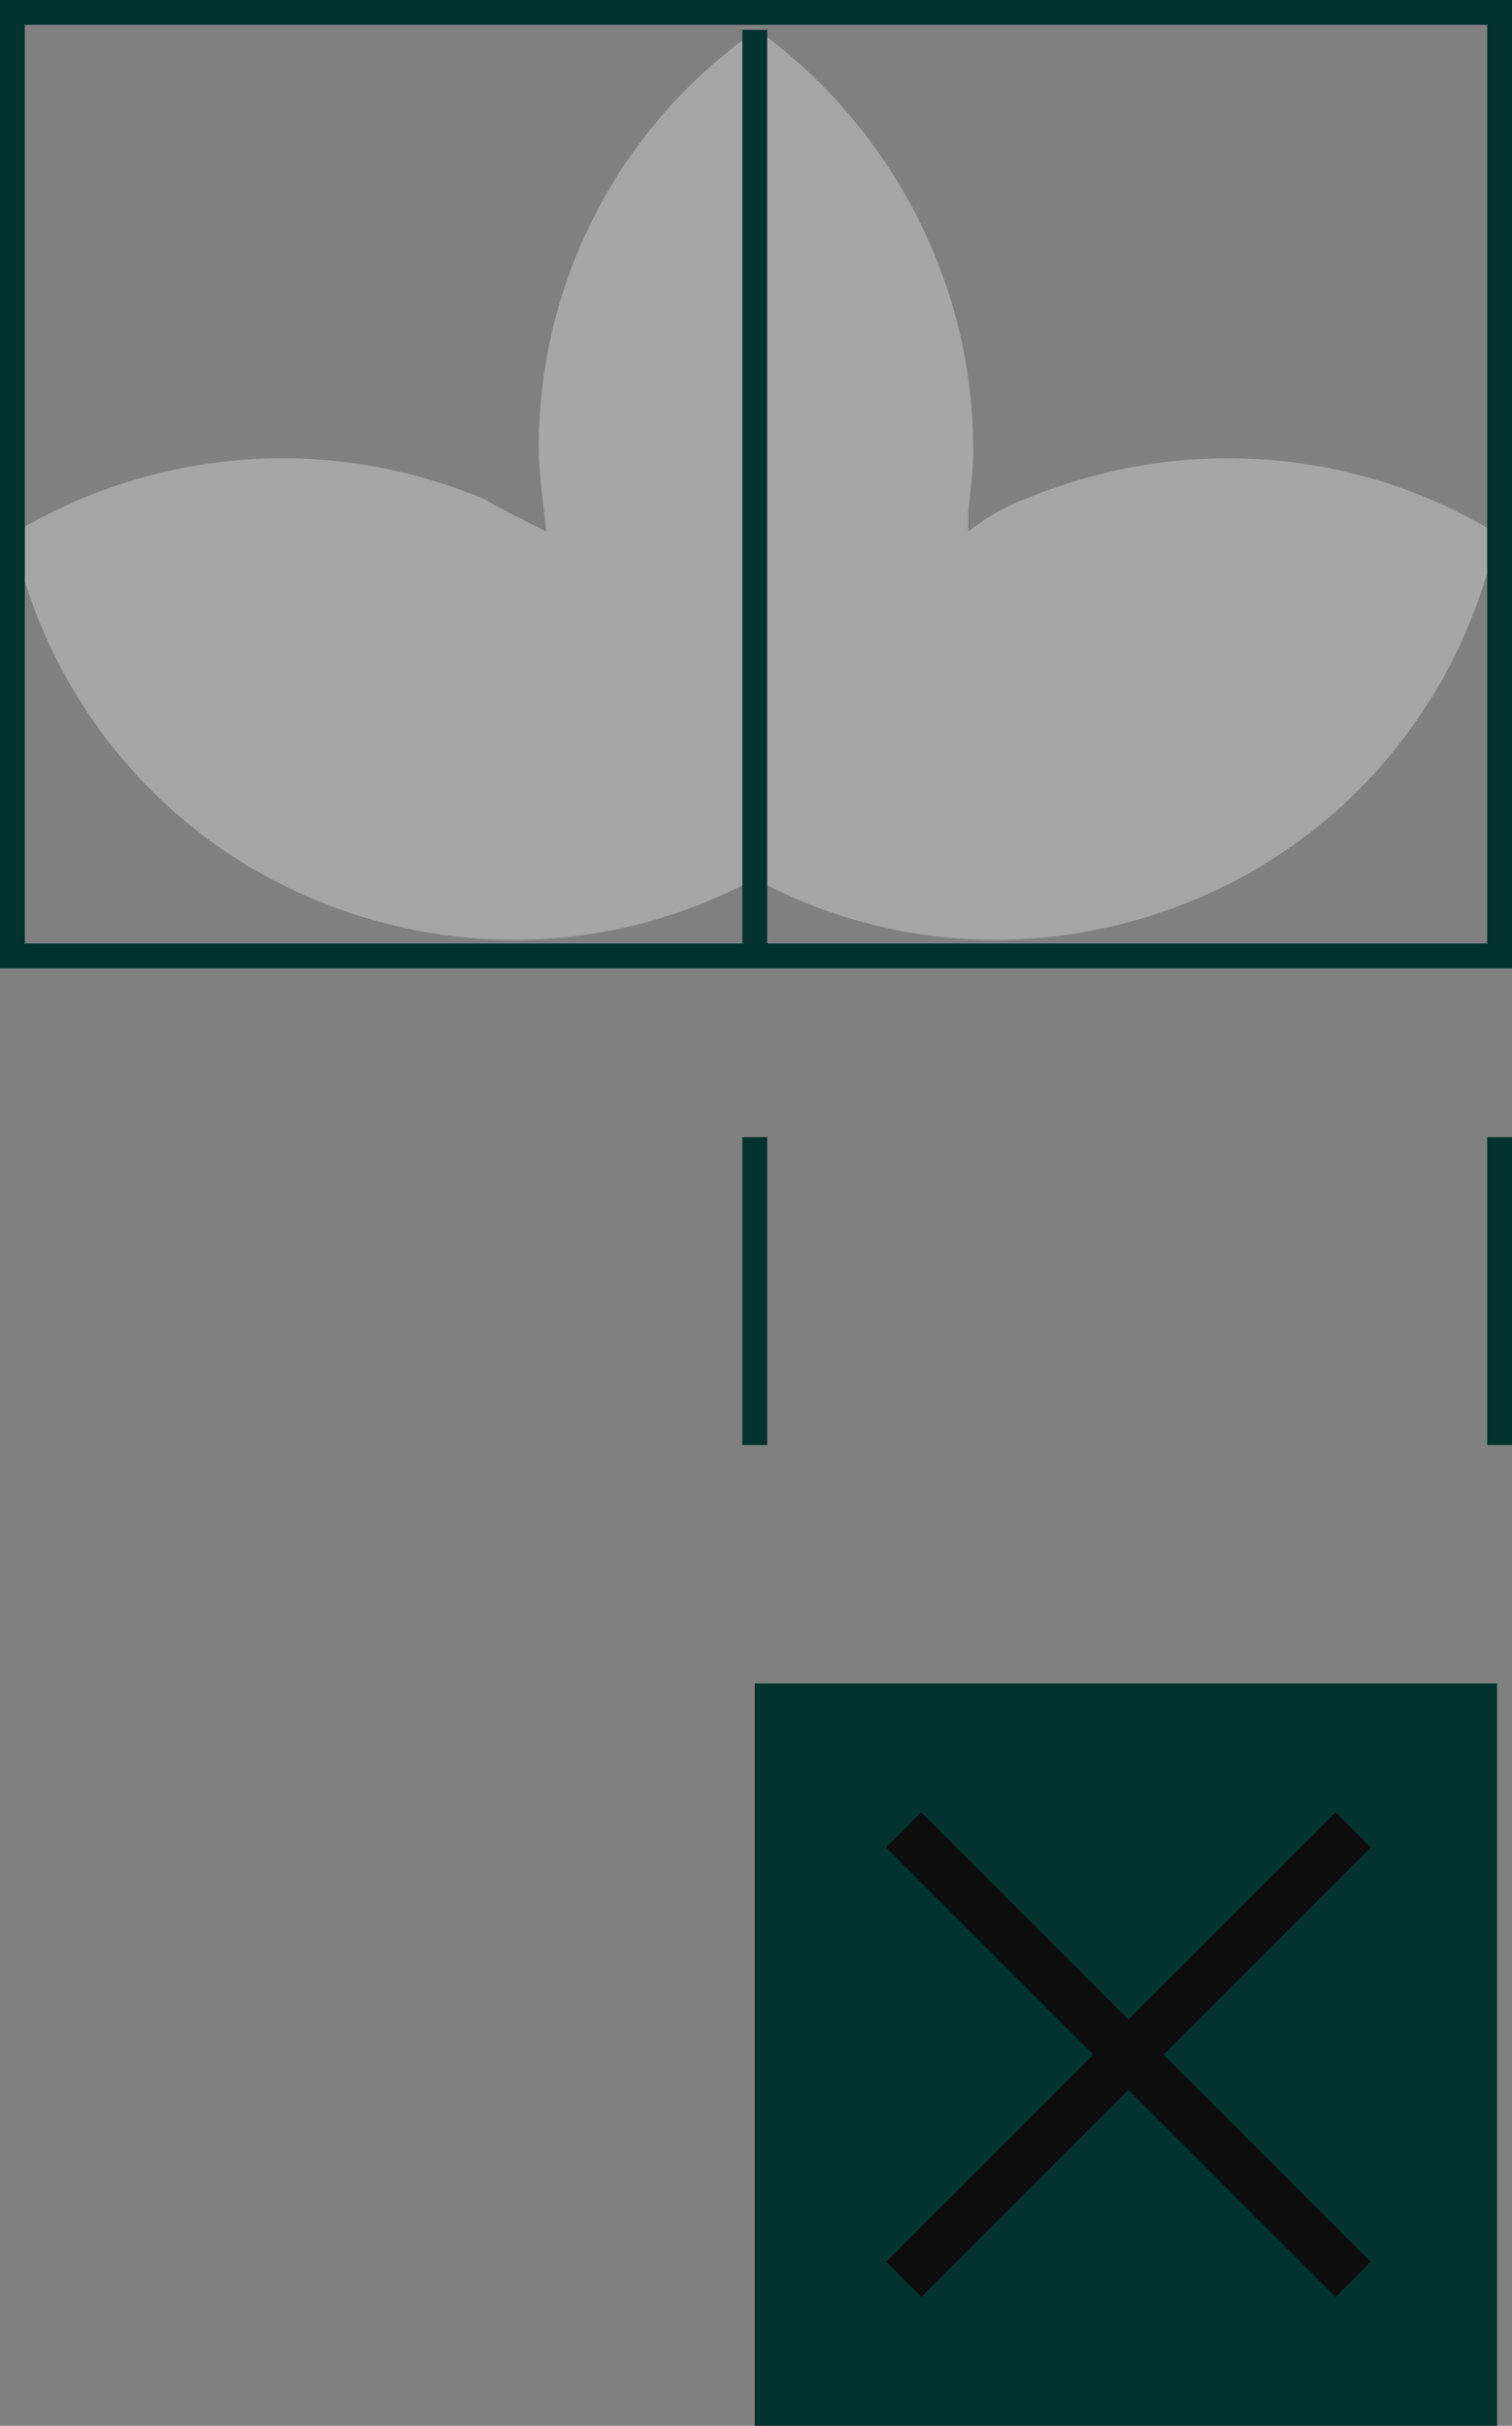
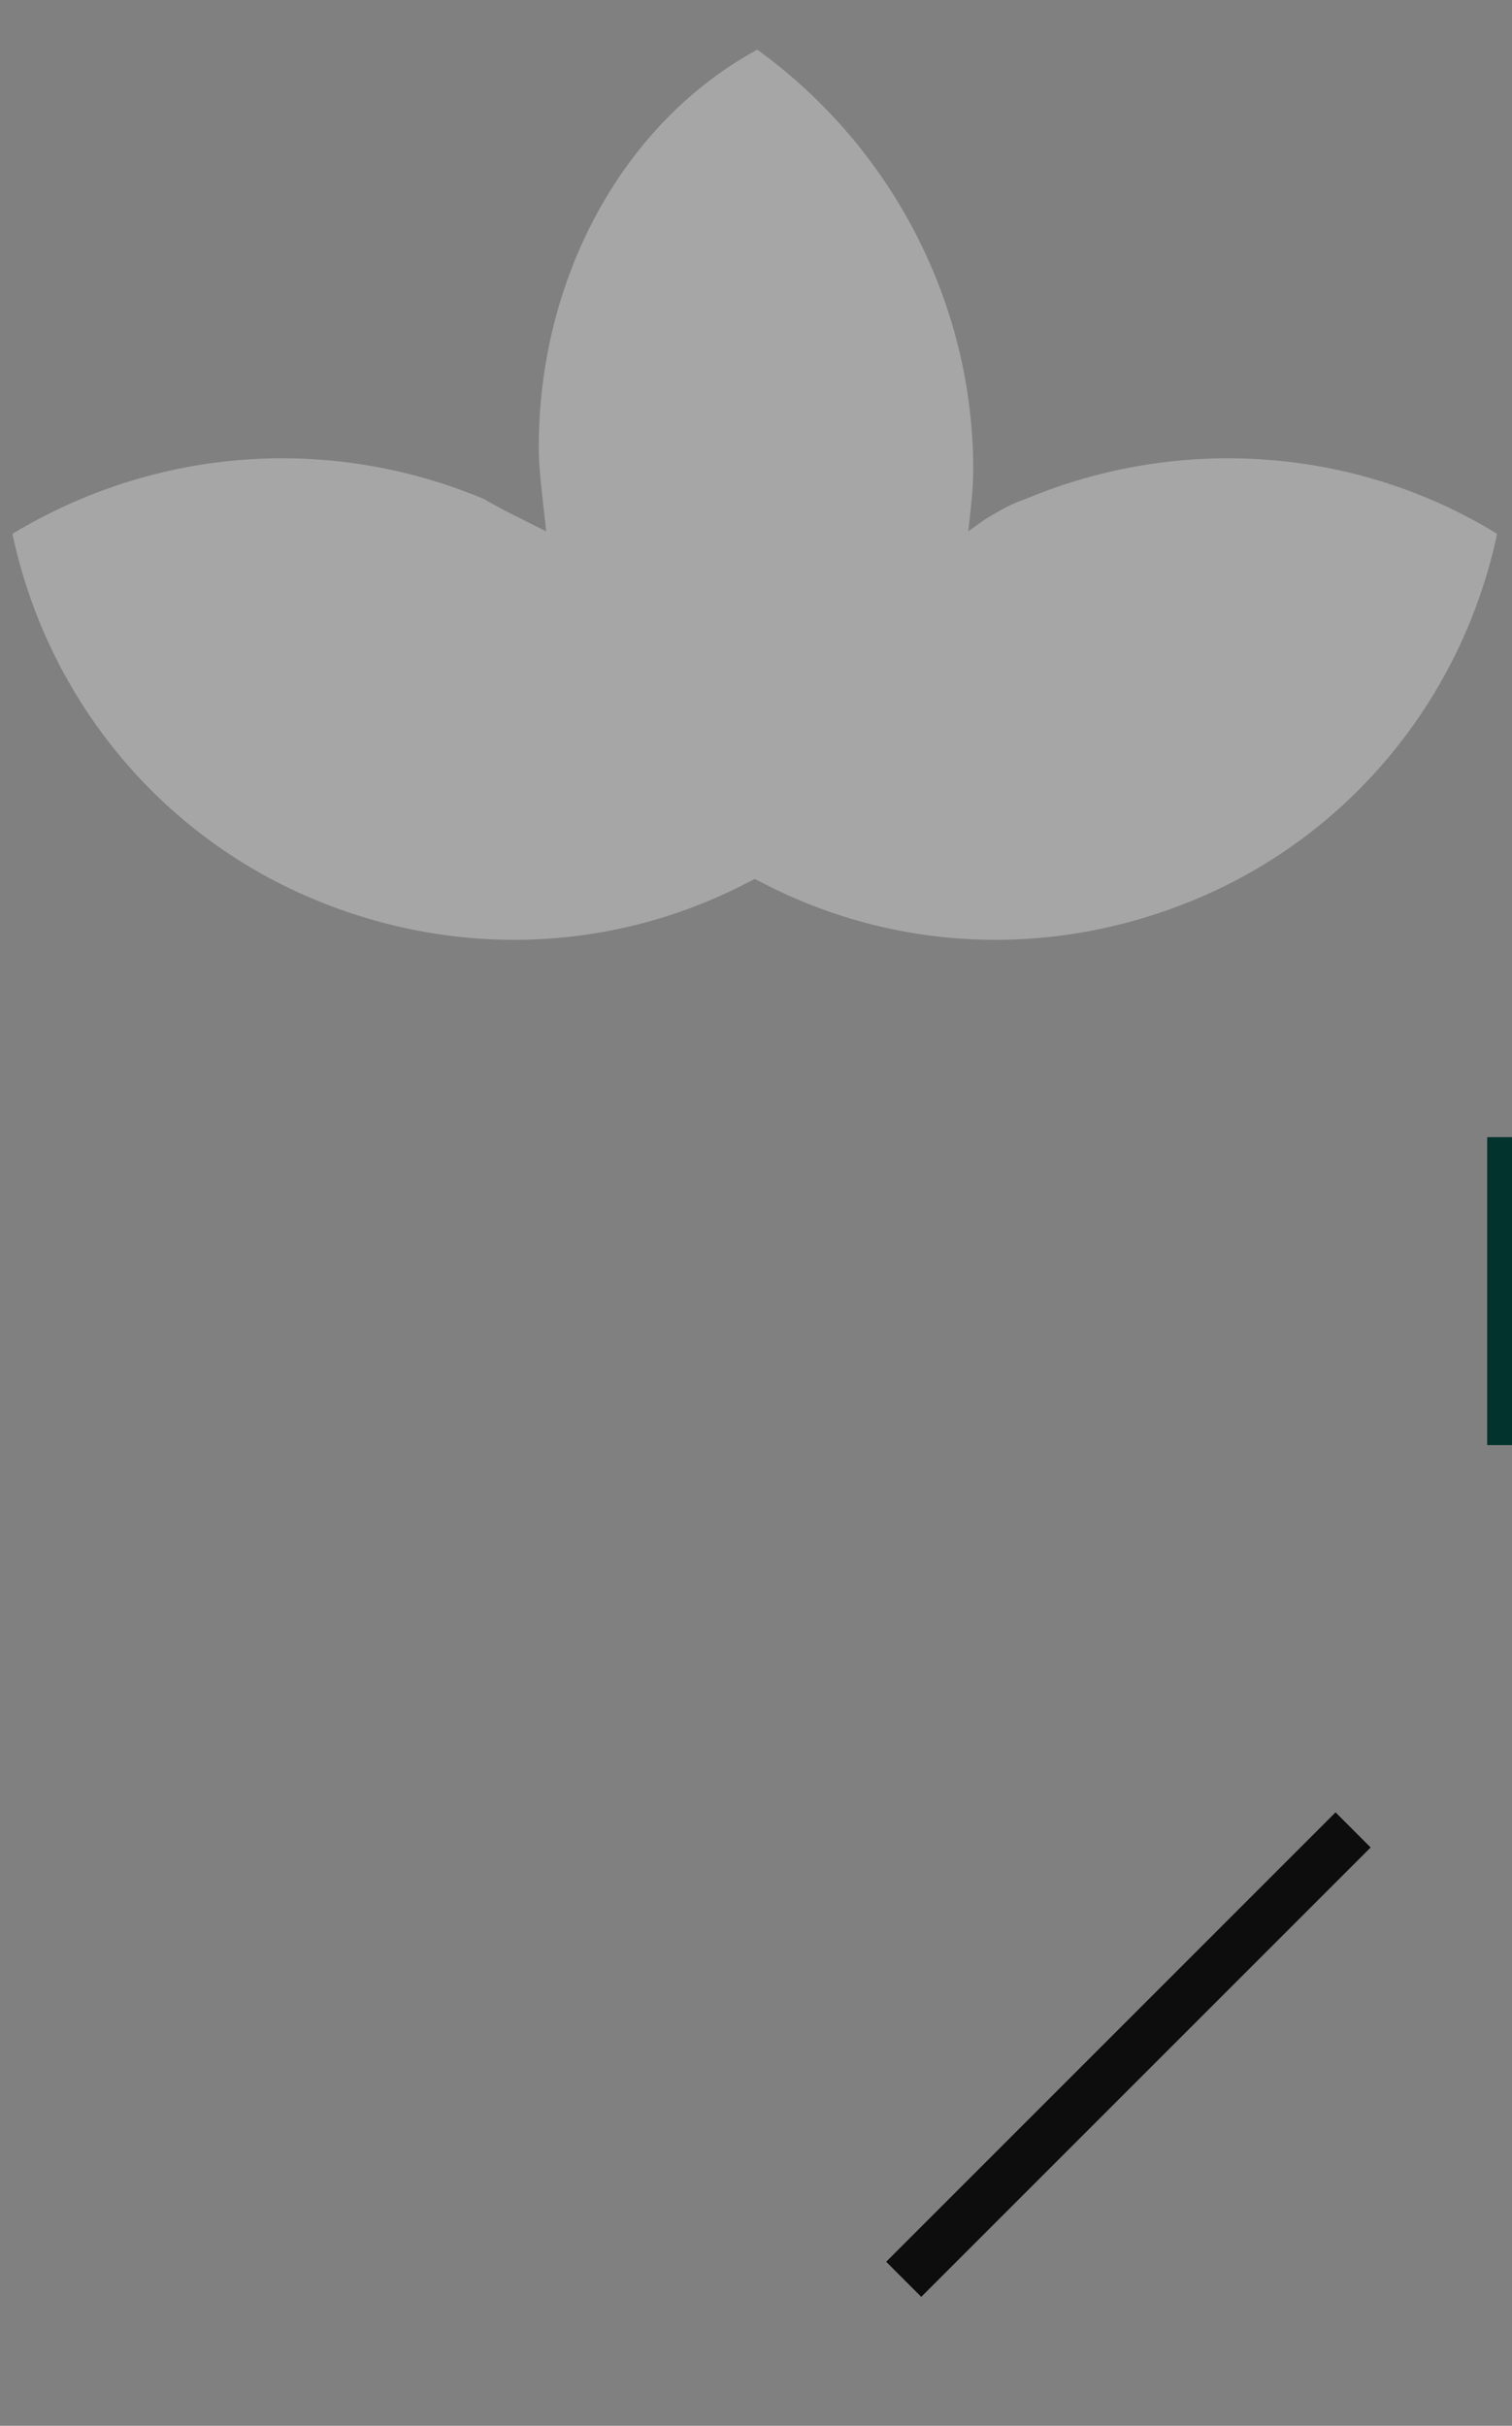
<svg xmlns="http://www.w3.org/2000/svg" id="Слой_1" x="0px" y="0px" viewBox="0 0 60.9 97.7" xml:space="preserve">
  <rect x="0" y="0" width="60.9" height="97.7" fill="#808080" stroke="none" />
  <g>
-     <rect x="30.4" y="67.8" fill="#03332D" width="29.9" height="29.9" />
-     <path opacity="0.3" fill="#FFFFFF" d="M12.6,36.2c5.7,2.4,12.1,2.2,17.6-0.7l0.2-0.1l0.2,0.1c5.5,2.9,11.9,3.1,17.6,0.7 c6.2-2.6,10.7-8.1,12.1-14.7c-5.7-3.5-12.8-4-19-1.4c-0.6,0.2-1.1,0.5-1.6,0.8L39,21.4l0-0.8c0.1-0.9,0.2-1.7,0.2-2.5 c0-6.7-3.3-13-8.7-16.9C25,5,21.7,11.3,21.7,18c0,0.8,0.1,1.6,0.2,2.5l0.1,0.9L21.2,21c-0.6-0.3-1.2-0.6-1.7-0.9 c-6.2-2.6-13.2-2.1-19,1.4C1.9,28.1,6.4,33.6,12.6,36.2z" />
-     <rect x="0.5" y="0.5" fill="none" stroke="#03332D" stroke-miterlimit="10" width="59.9" height="38" />
+     <path opacity="0.3" fill="#FFFFFF" d="M12.6,36.2c5.7,2.4,12.1,2.2,17.6-0.7l0.2-0.1l0.2,0.1c5.5,2.9,11.9,3.1,17.6,0.7 c6.2-2.6,10.7-8.1,12.1-14.7c-5.7-3.5-12.8-4-19-1.4c-0.6,0.2-1.1,0.5-1.6,0.8L39,21.4c0.1-0.9,0.2-1.7,0.2-2.5 c0-6.7-3.3-13-8.7-16.9C25,5,21.7,11.3,21.7,18c0,0.8,0.1,1.6,0.2,2.5l0.1,0.9L21.2,21c-0.6-0.3-1.2-0.6-1.7-0.9 c-6.2-2.6-13.2-2.1-19,1.4C1.9,28.1,6.4,33.6,12.6,36.2z" />
    <g>
-       <line fill="none" stroke="#0D0D0D" stroke-width="2" stroke-miterlimit="10" x1="36.4" y1="73.7" x2="54.5" y2="91.8" />
      <line fill="none" stroke="#0D0D0D" stroke-width="2" stroke-miterlimit="10" x1="54.5" y1="73.7" x2="36.4" y2="91.8" />
    </g>
-     <line fill="none" stroke="#03332D" stroke-miterlimit="10" x1="30.4" y1="45.8" x2="30.4" y2="58.2" />
    <line fill="none" stroke="#03332D" stroke-miterlimit="10" x1="60.4" y1="45.8" x2="60.4" y2="58.2" />
-     <line fill="none" stroke="#03332D" stroke-miterlimit="10" x1="30.4" y1="1.2" x2="30.4" y2="38.2" />
  </g>
</svg>